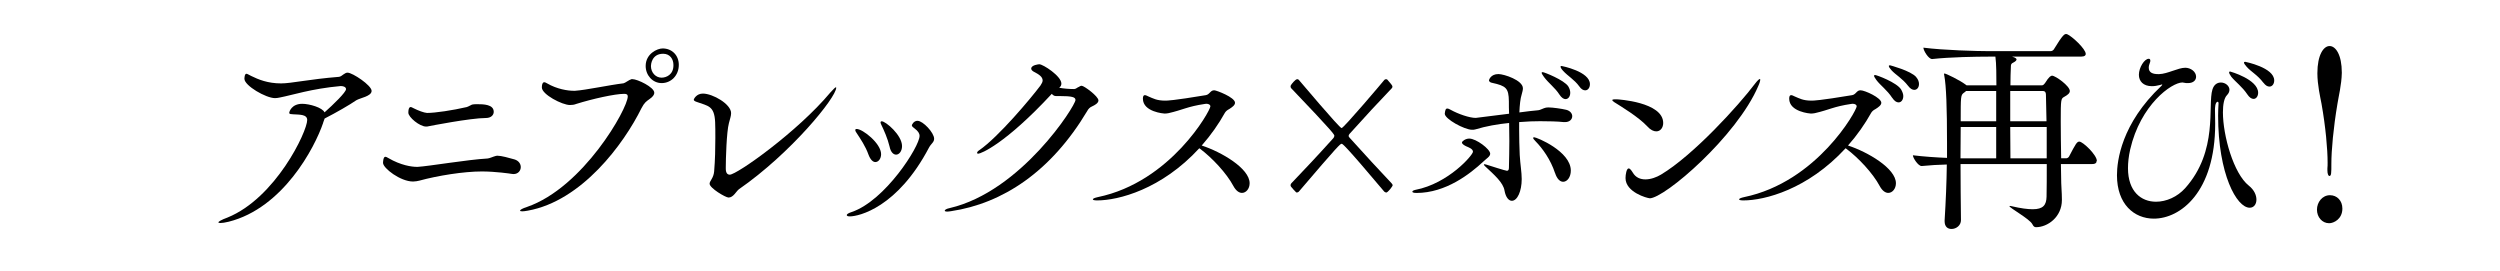
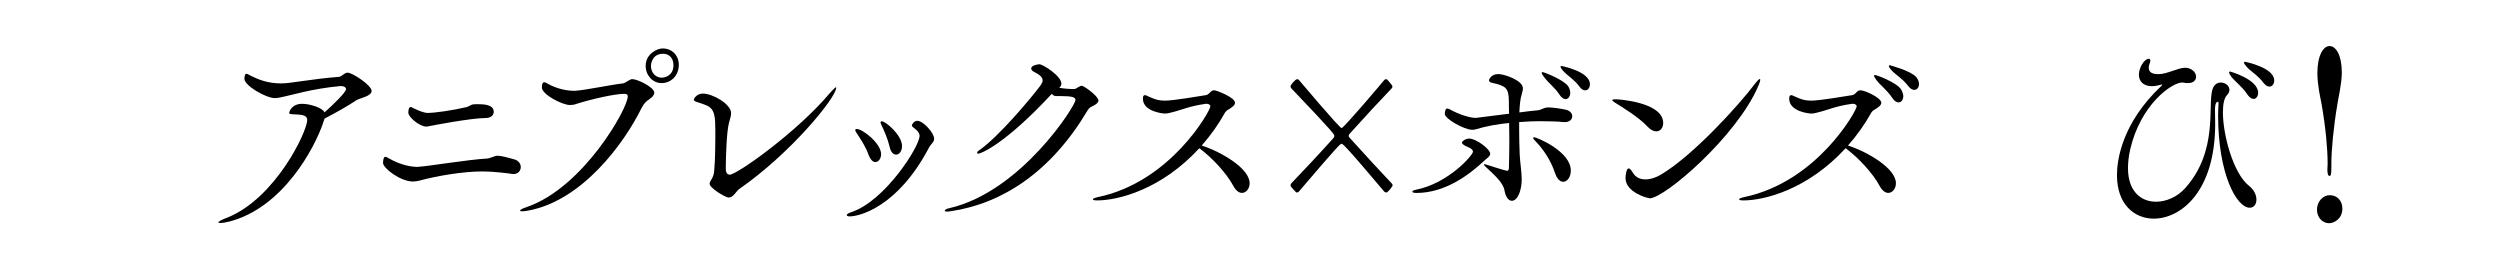
<svg xmlns="http://www.w3.org/2000/svg" id="_レイヤー_2" data-name="レイヤー 2" viewBox="0 0 479 52">
  <defs>
    <style>
      .cls-1 {
        fill: none;
      }

      .cls-2 {
        clip-path: url(#clippath);
      }
    </style>
    <clipPath id="clippath">
      <rect class="cls-1" width="479" height="52" />
    </clipPath>
  </defs>
  <g id="object2">
    <g class="cls-2">
      <path d="M61.92,23.53c-1.62,4.79-7.71,16.34-18.1,18.95-.68.17-1.25.25-1.59.25-.23,0-.38-.04-.38-.13,0-.13.49-.46,1.74-.92,9.22-3.74,15.27-16.47,15.27-18.69,0-1.13-1.59-1.01-2.68-1.09-.42-.04-.76,0-.76-.29,0-.21.45-1.72,2.49-1.72,1.36,0,3.86.71,4.27,1.64,1.7-1.51,4.12-3.86,4.12-4.45,0-.38-.45-.59-.95-.59h-.11c-5.56.5-9.34,1.76-11.57,2.18-.34.08-.68.13-.98.13-1.74,0-5.86-2.39-5.86-3.7,0,0,0-.97.38-.97.15,0,.42.17.91.42,1.36.67,3.17,1.43,5.74,1.43,1.97,0,5.37-.8,11.11-1.26.3-.04.6-.29.83-.46.3-.17.45-.34.79-.34.95,0,4.61,2.44,4.61,3.49s-2.19,1.34-2.95,1.81c-1.21.84-3.82,2.35-6.05,3.49l-.3.84Z" />
      <path d="M73.85,30.04c.11,0,.3.08.57.25,2.38,1.39,4.46,1.68,5.44,1.68h.19c2.15-.13,9.56-1.39,13.34-1.6.34,0,1.13-.38,1.63-.5.08,0,.15-.04.26-.04.76,0,2.27.42,3.29.71.83.25,1.21.88,1.21,1.47,0,.67-.49,1.34-1.4,1.34-.11,0-.26-.04-.38-.04-.19-.04-3.1-.46-5.67-.46-3.48,0-8.47.8-11.98,1.76-.34.08-.79.17-1.21.17-2.42,0-5.75-2.56-5.75-3.57,0,0,0-1.18.45-1.18ZM89.46,20.5c.3-.08.68-.34.98-.46.19-.04.49-.08.87-.08,1.36,0,3.29.04,3.29,1.47,0,.59-.49,1.18-1.51,1.18-2.91,0-10.85,1.55-11.07,1.6-.11.04-.26.04-.38.04-1.25,0-3.4-1.81-3.4-2.65,0-1.05.34-1.09.45-1.09.15,0,.34.13.6.25.83.42,1.93.84,2.53.88,1.59,0,4.91-.5,7.63-1.13Z" />
      <path d="M109.19,20.12c-1.47,0-5.37-2.02-5.37-3.36,0-1.01.42-1.01.45-1.01.15,0,.3.08.53.21,1.93,1.13,4.01,1.43,5.06,1.43h.34c2.04-.13,6.46-1.09,9.26-1.43.3-.04,1.06-.67,1.55-.8h.15c.98,0,4.2,1.55,4.2,2.6,0,.42-.3.8-.91,1.22-.64.46-.98.67-1.55,1.76-3.4,6.89-11.45,17.77-21.77,19.62-.45.08-.83.13-1.06.13-.26,0-.42-.04-.42-.13,0-.17.42-.42,1.32-.71,10.81-3.74,19.31-18.86,19.31-21.17,0-.38-.23-.5-.68-.5-1.81,0-6.12.97-9.18,1.93-.42.17-.83.21-1.25.21ZM126.77,15.92c-1.74,0-3.06-1.51-3.06-3.28,0-2.35,2.23-3.36,3.25-3.36,1.78,0,3.1,1.3,3.1,3.15,0,2.02-1.47,3.49-3.29,3.49ZM129.03,12.44c0-1.09-.64-2.14-1.97-2.14-2.23,0-2.34,2.14-2.34,2.35,0,1.26.91,2.23,2.04,2.23.91,0,2.27-.59,2.27-2.35v-.08Z" />
      <path d="M160.18,16.72s.04.04.04.08c0,1.89-8.69,12.56-18.63,19.45-.53.38-1.06,1.6-2,1.6-.57,0-3.63-1.81-3.63-2.65,0-.55.76-1.05.87-2.35.19-2.23.23-4.49.23-6.39,0-1.22,0-2.27-.04-3.07-.15-3.15-1.36-3.07-3.52-3.86-.42-.13-.57-.29-.57-.42,0-.17.53-1.18,1.74-1.18,1.89,0,5.41,2.02,5.41,3.74,0,.59-.23,1.13-.42,1.93-.45,1.68-.6,6.81-.6,8.61,0,.34,0,1.26.76,1.26,1.36,0,12.96-8.19,19.28-15.75.6-.67.95-1.01,1.1-1.01Z" />
      <path d="M175.81,23.15c1.02,0,3.17,2.27,3.17,3.44,0,.67-.57.92-.98,1.68-6.05,11.51-13.46,13.19-15.16,13.19-.38,0-.6-.08-.6-.25s.3-.38.95-.59c6.43-2.18,13-12.56,13-14.58,0-.5-.3-.92-.91-1.39-.34-.25-.57-.42-.57-.67,0,0,.3-.84,1.1-.84ZM166.4,29.62c-.57-1.6-1.51-2.98-2.34-4.24-.15-.21-.19-.34-.19-.46s.08-.21.26-.21c1.17,0,4.69,2.77,4.69,4.83,0,.84-.49,1.51-1.1,1.51-.45,0-.94-.42-1.32-1.43ZM170.45,28.11c-.38-1.6-1.1-3.19-1.59-4.2-.08-.17-.15-.34-.15-.46s.08-.21.23-.21c.76,0,3.89,2.65,3.89,4.75,0,1.01-.57,1.64-1.13,1.64-.49,0-1.02-.42-1.25-1.51Z" />
      <path d="M187.44,29.45c-.15,0-.23-.04-.23-.17s.15-.34.42-.5c3.7-2.56,9.9-9.96,11.72-12.39.26-.38.42-.71.42-.97,0-.71-.72-1.18-1.7-1.68-.3-.17-.49-.38-.49-.59,0-.71,1.47-.84,1.55-.84.72,0,4.23,2.27,4.23,3.7,0,.34-.15.59-.42.8.87.17,1.93.25,2.87.25.34,0,.64-.34.91-.42.15-.08.3-.21.53-.21.45,0,3.21,2.02,3.21,2.81,0,.5-.64.88-1.29,1.18-.34.13-.68.5-.83.8-6.95,11.68-16.25,17.77-26.12,19.24-.3.04-.53.08-.72.08-.34,0-.49-.08-.49-.17,0-.17.34-.38.94-.5,13.72-3.19,24.11-19.62,24.11-20.71,0-.55-.6-.76-3.14-.76h-.64c-.3,0-.53-.17-.76-.42-8.96,9.66-13.61,11.47-14.1,11.47Z" />
      <path d="M210.22,38.4c-.57,0-.83-.08-.83-.21s.34-.29.94-.42c14.02-2.9,21.58-16.59,21.58-17.39,0-.29-.3-.5-.79-.5-.08,0-.19.04-.3.04-3.36.5-4.16,1.13-6.92,1.76-.23.04-.49.08-.76.08-.08,0-4.16-.29-4.16-2.86,0-.5.15-.67.38-.67.19,0,.42.13.68.25.91.38,1.59.8,3.21.8.38,0,1.47,0,7.79-1.05.34-.04.64-.34.83-.55.23-.21.38-.38.79-.38.38,0,3.97,1.34,3.97,2.39,0,.46-.53.84-1.13,1.22-.34.17-.6.38-.79.67-1.21,2.18-2.72,4.33-4.46,6.3,3.74,1.22,9.18,4.37,9.18,7.23,0,1.05-.68,1.85-1.47,1.85-.53,0-1.13-.38-1.63-1.3-1.32-2.48-4.08-5.42-6.43-7.18-.04,0-.08-.04-.11-.08-7.26,7.9-15.53,10-19.58,10Z" />
      <path d="M265.6,36.88c-.15,0-.34-.13-.38-.17-7.71-9.16-8.01-9.16-8.16-9.16-.26,0-.6.25-8.2,9.16-.04.04-.19.17-.38.17-.04,0-.11,0-.15-.04-.23-.21-.79-.84-.98-1.09-.04-.08-.08-.17-.08-.25,0-.17.11-.34.15-.38,2.38-2.48,5.22-5.5,8.05-8.65.11-.13.19-.29.19-.46,0-.21-.08-.55-8.28-9.12-.04-.04-.11-.17-.11-.34,0-.08.04-.21.11-.29.04-.08.79-1.09,1.17-1.09.11,0,.23.04.3.13.34.38,7.79,9.24,8.2,9.24s7.98-8.95,8.2-9.24c.04-.04.19-.13.3-.13s.19.04.26.08q.98,1.09.98,1.3c0,.17-.04.29-.11.34-2.38,2.48-5.22,5.54-8.09,8.74-.11.13-.19.29-.19.38,0,.17.08.25.19.38,2.87,3.19,5.71,6.26,8.05,8.74.04.04.19.21.19.38s-.91,1.39-1.25,1.39Z" />
-       <path d="M271.37,36.97c-.15,0-.76,0-.76-.25,0-.13.19-.25.57-.34,6.35-1.22,11.04-6.68,11.04-7.31,0-.55-.83-.84-1.32-1.05-.42-.21-.79-.46-.79-.71s.68-.76,1.4-.76c1.32,0,4.01,2.02,4.01,2.9,0,.55-.72.92-1.32,1.51-2.53,2.35-7.18,6.01-12.81,6.01ZM276.82,21.76c.08-.63.15-.97.49-.97.15,0,.34.08.64.25,1.44.8,3.59,1.55,4.8,1.55q.15,0,6.39-.8c-.04-.8-.04-1.6-.04-2.39-.04-2.52-.53-2.94-3.21-3.53-.23-.04-.6-.17-.6-.5,0-.04.3-1.18,1.81-1.18,1.06,0,4.69,1.18,4.69,2.73,0,.67-.42,1.47-.53,2.65-.08.59-.11,1.26-.15,1.97,1.32-.17,2.61-.34,3.63-.42.3,0,1.02-.42,1.47-.5.08,0,.23-.04.42-.04.87,0,2.61.25,3.48.46.79.21,1.13.76,1.13,1.22,0,.59-.49,1.13-1.36,1.13h-.3c-1.02-.13-3.02-.17-4.5-.17-1.32,0-2.27.04-4.01.17v1.51c0,1.51.04,3.15.11,4.79.11,1.89.38,3.28.38,4.62,0,2.31-.83,4.16-1.89,4.16-.6,0-1.17-.67-1.4-1.93-.23-1.55-2-3.07-3.7-4.66-.19-.17-.26-.29-.26-.34s.08-.08.15-.08.23.04.34.08c.53.17,3.67,1.18,3.93,1.18.23,0,.38-.17.38-.55.04-1.81.08-3.49.08-5.12,0-1.18-.04-2.35-.04-3.49-2.19.21-4.5.63-6.43,1.22-.23.08-.45.08-.68.08-1.44,0-5.22-2.06-5.22-3.07v-.04ZM297.94,33.15c-.83-2.56-2.42-4.75-3.7-6.05-.34-.34-.49-.55-.49-.67,0-.08.08-.13.19-.13.49,0,7.03,2.69,7.03,6.39,0,1.22-.68,2.14-1.47,2.14-.57,0-1.17-.5-1.55-1.68ZM298.78,18.11c-.83-1.3-2.04-2.14-2.95-3.36-.3-.42-.45-.67-.45-.8,0-.08.08-.13.19-.13.3,0,4.12,1.51,4.91,2.73.26.42.38.84.38,1.22,0,.71-.38,1.22-.91,1.22-.34,0-.76-.25-1.17-.88ZM302.59,16.55c-.98-1.34-2.15-1.93-3.14-3.02-.34-.38-.45-.63-.45-.76,0-.08.04-.13.19-.13.04,0,5.44,1.05,5.44,3.49,0,.67-.38,1.18-.91,1.18-.34,0-.76-.21-1.13-.76Z" />
+       <path d="M271.37,36.97c-.15,0-.76,0-.76-.25,0-.13.19-.25.57-.34,6.35-1.22,11.04-6.68,11.04-7.31,0-.55-.83-.84-1.32-1.05-.42-.21-.79-.46-.79-.71s.68-.76,1.4-.76c1.32,0,4.01,2.02,4.01,2.9,0,.55-.72.92-1.32,1.51-2.53,2.35-7.18,6.01-12.81,6.01ZM276.82,21.76c.08-.63.15-.97.49-.97.15,0,.34.08.64.25,1.44.8,3.59,1.55,4.8,1.55q.15,0,6.39-.8c-.04-.8-.04-1.6-.04-2.39-.04-2.52-.53-2.94-3.21-3.53-.23-.04-.6-.17-.6-.5,0-.04.3-1.18,1.81-1.18,1.06,0,4.69,1.18,4.69,2.73,0,.67-.42,1.47-.53,2.65-.08.59-.11,1.26-.15,1.97,1.32-.17,2.61-.34,3.63-.42.3,0,1.02-.42,1.47-.5.08,0,.23-.04.42-.04.87,0,2.61.25,3.48.46.79.21,1.13.76,1.13,1.22,0,.59-.49,1.13-1.36,1.13h-.3c-1.02-.13-3.02-.17-4.5-.17-1.32,0-2.27.04-4.01.17v1.51c0,1.51.04,3.15.11,4.79.11,1.89.38,3.28.38,4.62,0,2.31-.83,4.16-1.89,4.16-.6,0-1.17-.67-1.4-1.93-.23-1.55-2-3.07-3.7-4.66-.19-.17-.26-.29-.26-.34s.08-.08.15-.08.23.04.34.08c.53.17,3.67,1.18,3.93,1.18.23,0,.38-.17.38-.55.04-1.81.08-3.49.08-5.12,0-1.18-.04-2.35-.04-3.49-2.19.21-4.5.63-6.43,1.22-.23.08-.45.08-.68.08-1.44,0-5.22-2.06-5.22-3.07v-.04ZM297.94,33.15c-.83-2.56-2.42-4.75-3.7-6.05-.34-.34-.49-.55-.49-.67,0-.08.08-.13.19-.13.49,0,7.03,2.69,7.03,6.39,0,1.22-.68,2.14-1.47,2.14-.57,0-1.17-.5-1.55-1.68M298.78,18.11c-.83-1.3-2.04-2.14-2.95-3.36-.3-.42-.45-.67-.45-.8,0-.08.08-.13.19-.13.3,0,4.12,1.51,4.91,2.73.26.42.38.84.38,1.22,0,.71-.38,1.22-.91,1.22-.34,0-.76-.25-1.17-.88ZM302.59,16.55c-.98-1.34-2.15-1.93-3.14-3.02-.34-.38-.45-.63-.45-.76,0-.08.04-.13.19-.13.04,0,5.44,1.05,5.44,3.49,0,.67-.38,1.18-.91,1.18-.34,0-.76-.21-1.13-.76Z" />
      <path d="M315.61,24.2c-1.7-1.81-4.91-3.74-6.31-4.62-.23-.17-.38-.29-.38-.38,0-.13.15-.17.42-.17h.45c.11,0,8.88.5,8.88,4.54,0,.88-.53,1.6-1.32,1.6-.49,0-1.1-.25-1.74-.97ZM316.06,37.98c-.42,0-4.61-1.13-4.61-3.86,0-.67.19-1.85.6-1.85.3,0,.6.5.79.8.57.97,1.47,1.3,2.42,1.3,1.06,0,2.15-.42,2.99-.92,6.24-3.74,14.89-13.27,17.99-17.39.49-.63.79-.92.94-.92.08,0,.08.04.08.13,0,.21-.11.63-.38,1.22-4.08,9.58-17.92,21.51-20.83,21.51Z" />
      <path d="M334.04,38.4c-.57,0-.83-.08-.83-.21s.34-.29.95-.42c14.02-2.9,21.58-16.59,21.58-17.39,0-.29-.3-.5-.79-.5-.08,0-.19.04-.3.04-3.36.5-4.16,1.13-6.92,1.76-.23.04-.49.08-.76.08-.08,0-4.16-.29-4.16-2.86,0-.5.15-.67.38-.67.19,0,.42.13.68.25.91.38,1.59.8,3.21.8.38,0,1.47,0,7.79-1.05.34-.04.64-.34.83-.55.23-.21.38-.38.79-.38.79,0,3.97,1.43,3.97,2.39,0,.46-.53.84-1.13,1.22-.34.17-.6.38-.79.67-1.21,2.18-2.72,4.33-4.46,6.3,3.74,1.22,9.18,4.37,9.18,7.23,0,1.05-.68,1.85-1.47,1.85-.53,0-1.13-.38-1.63-1.3-1.32-2.48-4.08-5.42-6.43-7.18-.04,0-.08-.04-.11-.08-7.26,7.9-15.53,10-19.58,10ZM362.54,18.74c-.95-1.47-2.27-2.39-3.02-3.4-.3-.42-.45-.67-.45-.8s.08-.17.19-.17c.3,0,4.16,1.43,4.99,2.77.26.46.42.88.42,1.26,0,.71-.38,1.22-.91,1.22-.38,0-.79-.25-1.21-.88ZM367.15,14.79c.38.42.53.92.53,1.3,0,.67-.38,1.13-.91,1.13-.34,0-.76-.21-1.17-.76-1.13-1.47-2.38-2.1-3.21-3.02-.34-.38-.49-.63-.49-.8,0-.08.08-.13.23-.13,0,0,4.01,1.05,5.03,2.27Z" />
-       <path d="M401.71,30.84c0,.29-.15.59-.83.59h-6.01c0,.84.04,1.64.04,2.27,0,2.06.15,3.02.15,4.54v.08c0,3.28-2.76,5.21-4.95,5.21-.3,0-.49-.13-.72-.59-.53-1.01-4.38-3.11-4.38-3.44,0-.04.04-.04.08-.04.08,0,.19,0,.3.04,1.78.42,3.1.59,4.08.59,2,0,2.61-.8,2.65-2.39.04-1.64.04-3.82.04-6.26h-16.52c0,3.4.04,7.1.08,10.67v.08c0,.97-.87,1.68-1.81,1.68-.72,0-1.32-.42-1.32-1.47v-.17c.23-3.74.38-7.31.42-10.71-1.55.04-3.25.13-4.8.29h-.04c-.64,0-1.66-1.55-1.66-2.06,2.04.25,4.46.42,6.54.5v-2.86c0-6.68-.15-10.96-.53-12.94-.04-.13-.04-.25-.04-.29q0-.08.08-.08c.3,0,2.95,1.3,4.01,2.1l.23.17h5.71c0-1.47,0-4.24-.19-5.5h-1.4c-2.12,0-7.33.08-10.7.46h-.04c-.68,0-1.66-1.64-1.66-2.18,3.89.5,10.36.67,12.55.67h11.83c.26,0,.53-.17.64-.38,1.7-2.81,2.04-2.9,2.31-2.9.08,0,.15,0,.23.04.91.38,3.55,2.81,3.55,3.78,0,.25-.19.5-.83.5h-13.3c.83.25.87.46.87.55,0,.17-.19.38-.6.59-.45.21-.49.34-.49.97-.04.84-.08,2.02-.08,3.4h6.05c.23,0,.45-.25.57-.42.79-1.3,1.17-1.43,1.36-1.43.64,0,3.4,1.97,3.4,2.94,0,.42-.42.76-1.1,1.13-.6.34-.64.46-.64,4.66,0,2.18.04,4.83.08,7.1h.98c.15,0,.42-.13.53-.34,1.25-2.39,1.51-2.86,1.97-2.86.68,0,3.36,2.56,3.36,3.7ZM382.47,24.33h-6.8c0,1.76-.04,3.82-.04,6.01h6.84v-6.01ZM382.47,17.44h-5.78c-.11.13-.23.21-.42.34-.6.46-.6.63-.6,5.46h6.8v-5.8ZM392,18.11c0-.46-.23-.67-.53-.67h-6.31v5.8h6.95l-.11-5.12ZM392.15,24.33h-6.99c0,2.35.04,4.54.04,6.01h6.95v-6.01Z" />
      <path d="M425.07,19.79c0-.21-.08-.29-.15-.29-.53,0-.53,1.34-.53,1.55,0,.67.04,1.6.04,2.65,0,13.15-6.69,18.19-11.75,18.19-3.78,0-7.07-2.77-7.07-8.32,0-2.73.83-9.87,8.5-17.1.11-.13.19-.21.19-.25,0,0-.04-.04-.08-.04-.08,0-.15.04-.26.08-.64.17-1.17.25-1.66.25-1.66,0-2.49-.97-2.49-2.18,0-1.39,1.06-3.07,1.89-3.07.19,0,.3.13.3.34,0,.08,0,.21-.04.29-.19.46-.26.8-.26,1.09,0,.97.83,1.22,1.81,1.22h.19c1.59-.04,3.63-1.22,4.99-1.22,1.06,0,2.08.76,2.08,1.72,0,.67-.53,1.22-1.55,1.22-.26,0-.53,0-.83-.08-.08,0-.15-.04-.23-.04-2.08,0-8.05,4.28-10.02,12.85-.3,1.34-.42,2.52-.42,3.57,0,4.49,2.53,6.43,5.37,6.43,1.97,0,4.08-.92,5.59-2.6,6.39-7.14,4.27-15.88,5.22-18.9.3-.97.94-1.34,1.63-1.34.83,0,1.63.63,1.63,1.39,0,.34-.15.71-.49,1.05-.53.55-.76,1.76-.76,3.28,0,4.45,2.04,11.72,4.95,14.03,1.06.84,1.47,1.85,1.47,2.69,0,.88-.49,1.55-1.29,1.55-2.49,0-6.05-6.43-6.05-17.64,0-.84.04-1.6.08-2.31v-.04ZM430.58,18.07c-.95-1.43-2.27-2.39-3.06-3.36-.3-.42-.42-.67-.42-.84,0-.13.08-.17.19-.17.04,0,5.37,1.51,5.37,4.07,0,.67-.38,1.18-.87,1.18-.38,0-.79-.25-1.21-.88ZM433.65,15.84c-1.13-1.51-2.38-2.1-3.21-3.07-.34-.38-.49-.63-.49-.76s.08-.17.23-.17c0,0,5.56,1.09,5.56,3.57,0,.67-.38,1.18-.91,1.18-.38,0-.76-.21-1.17-.76Z" />
      <path d="M446.27,42.77c-1.36,0-2.34-1.18-2.34-2.6s1.02-2.77,2.49-2.77c1.36,0,2.38,1.05,2.38,2.56,0,2.02-1.66,2.81-2.53,2.81ZM445.93,32.64v-.38c.04-.34.04-.67.04-1.13,0-2.52-.38-6.85-1.17-11.26-.23-1.22-.79-3.61-.79-5.84,0-3.49,1.17-5.21,2.34-5.21s2.34,1.68,2.34,5.08v.08c-.04,2.23-.64,4.62-.83,5.88-.79,4.66-1.17,8.99-1.17,11.47,0,1.81,0,2.39-.38,2.39-.19,0-.38-.38-.38-1.09Z" />
    </g>
  </g>
</svg>